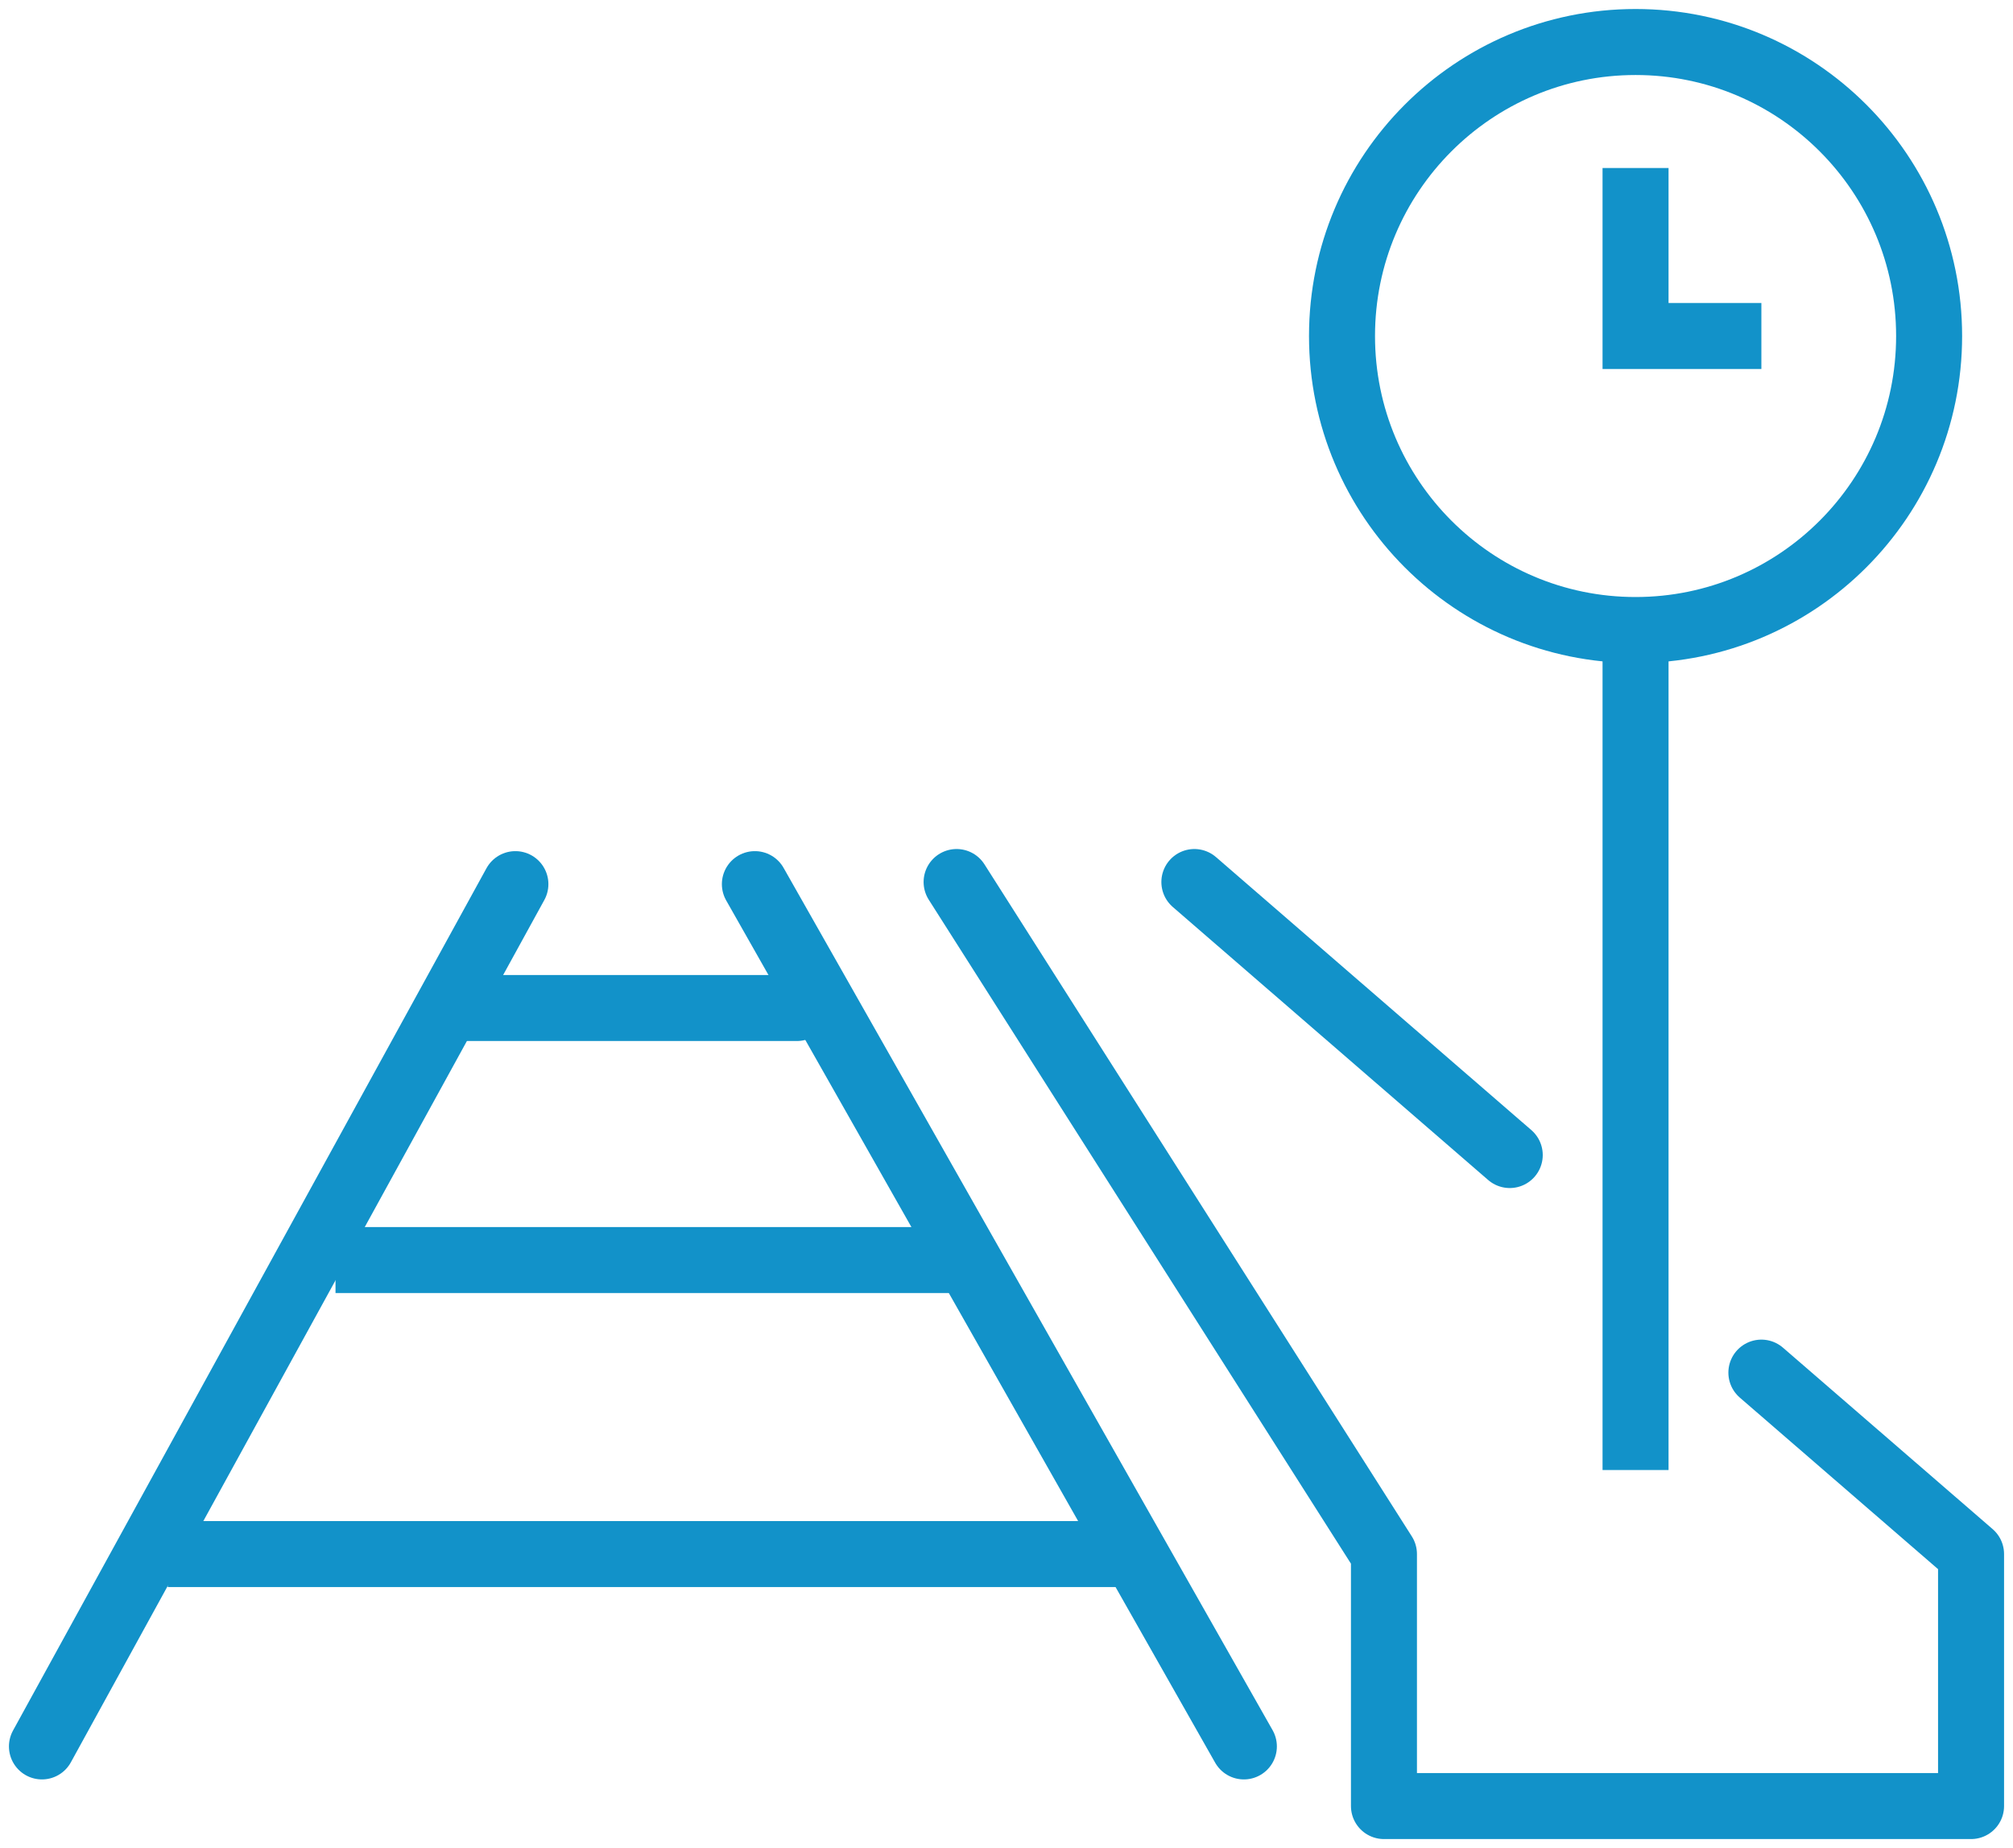
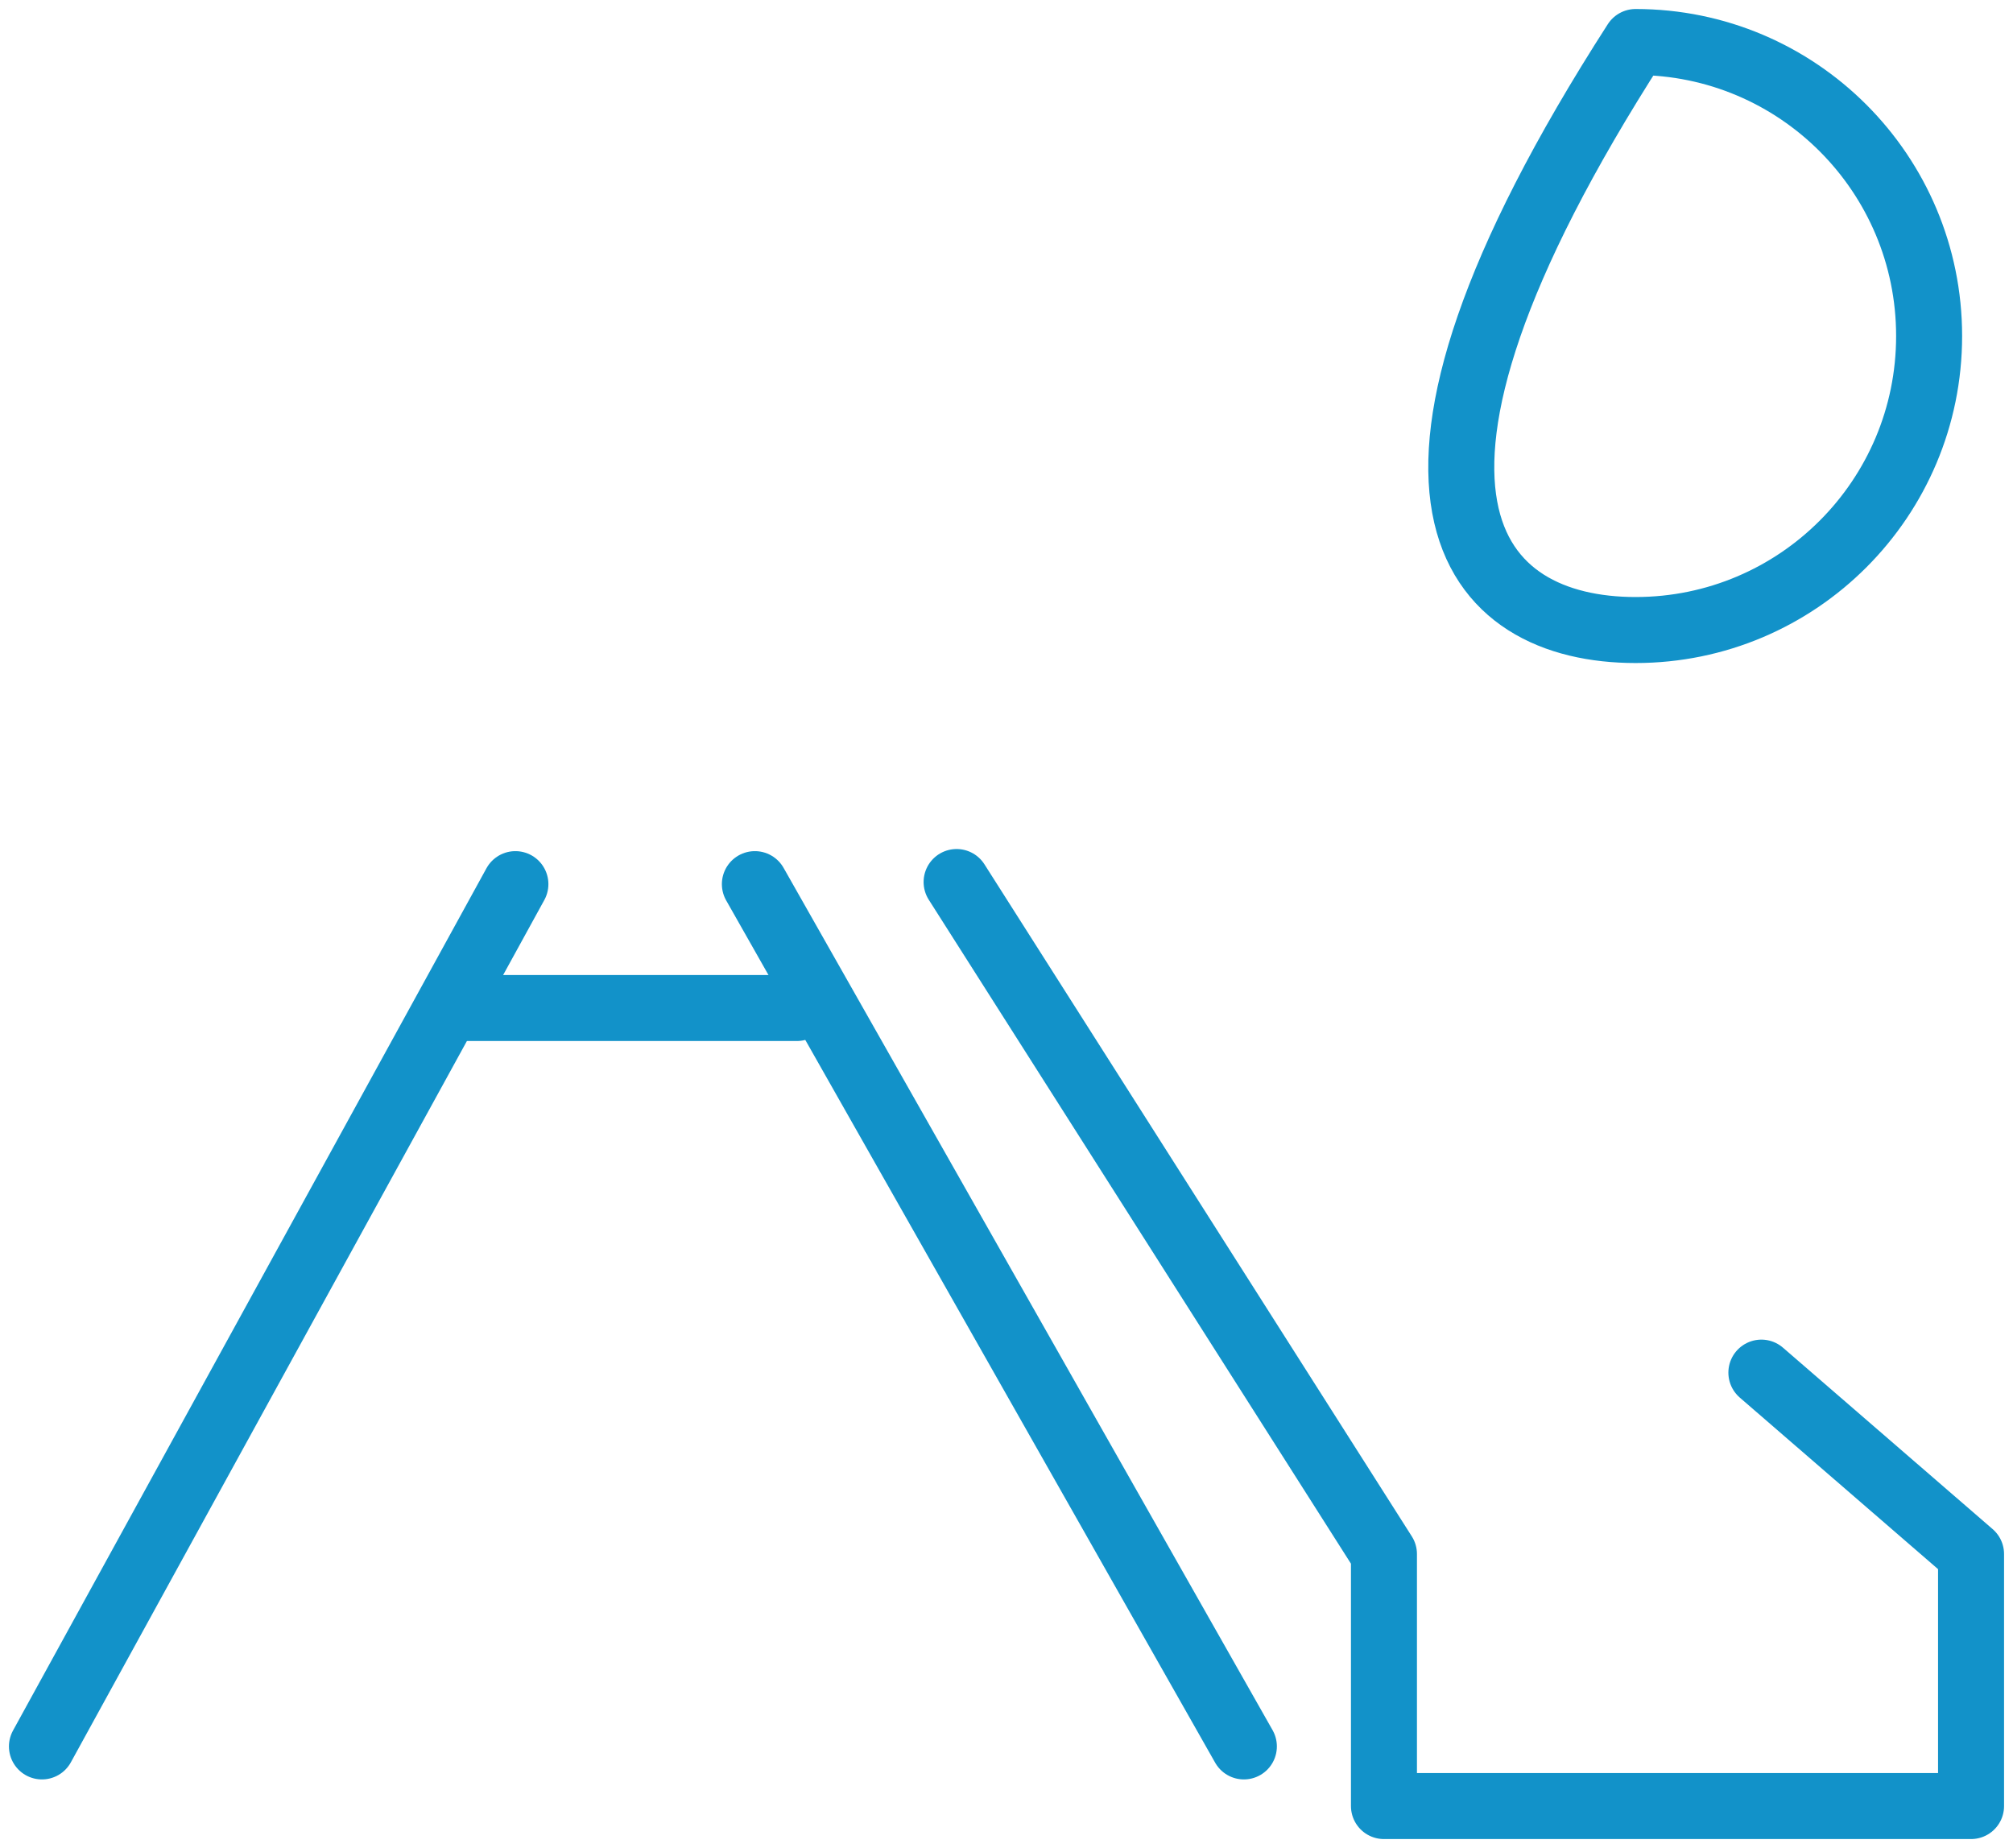
<svg xmlns="http://www.w3.org/2000/svg" fill="none" height="56" viewBox="0 0 61 56" width="61">
  <path d="M15.618 26.791L1.271 52.92" stroke="#1292C9" stroke-linecap="round" stroke-linejoin="round" stroke-width="2" />
  <path d="M37.693 52.92L22.875 26.791" stroke="#1292C9" stroke-linecap="round" stroke-linejoin="round" stroke-width="2" />
  <path d="M28.988 26.727L41.938 47.091V54.727H59.729V47.091L53.375 41.593" stroke="#1292C9" stroke-linecap="round" stroke-linejoin="round" stroke-width="2" />
-   <path d="M45.75 35L36.193 26.727" stroke="#1292C9" stroke-linecap="round" stroke-linejoin="round" stroke-width="2" />
-   <path d="M49.563 19.091C54.476 19.091 58.458 15.102 58.458 10.182C58.458 5.261 54.476 1.273 49.563 1.273C44.65 1.273 40.667 5.261 40.667 10.182C40.667 15.102 44.65 19.091 49.563 19.091Z" stroke="#1292C9" stroke-linejoin="round" stroke-width="2" />
-   <path d="M49.562 5.091V10.182H53.375" stroke="#1292C9" stroke-miterlimit="10" stroke-width="2" />
-   <path d="M5.083 47.091H34.312" stroke="#1292C9" stroke-linejoin="round" stroke-width="2" />
-   <path d="M10.167 38.182H29.229" stroke="#1292C9" stroke-linejoin="round" stroke-width="2" />
+   <path d="M49.563 19.091C54.476 19.091 58.458 15.102 58.458 10.182C58.458 5.261 54.476 1.273 49.563 1.273C40.667 15.102 44.65 19.091 49.563 19.091Z" stroke="#1292C9" stroke-linejoin="round" stroke-width="2" />
  <path d="M13.979 30.545H24.146" stroke="#1292C9" stroke-linecap="round" stroke-linejoin="round" stroke-width="2" />
-   <path d="M49.562 19.091V44.545" stroke="#1292C9" stroke-linejoin="round" stroke-width="2" />
</svg>